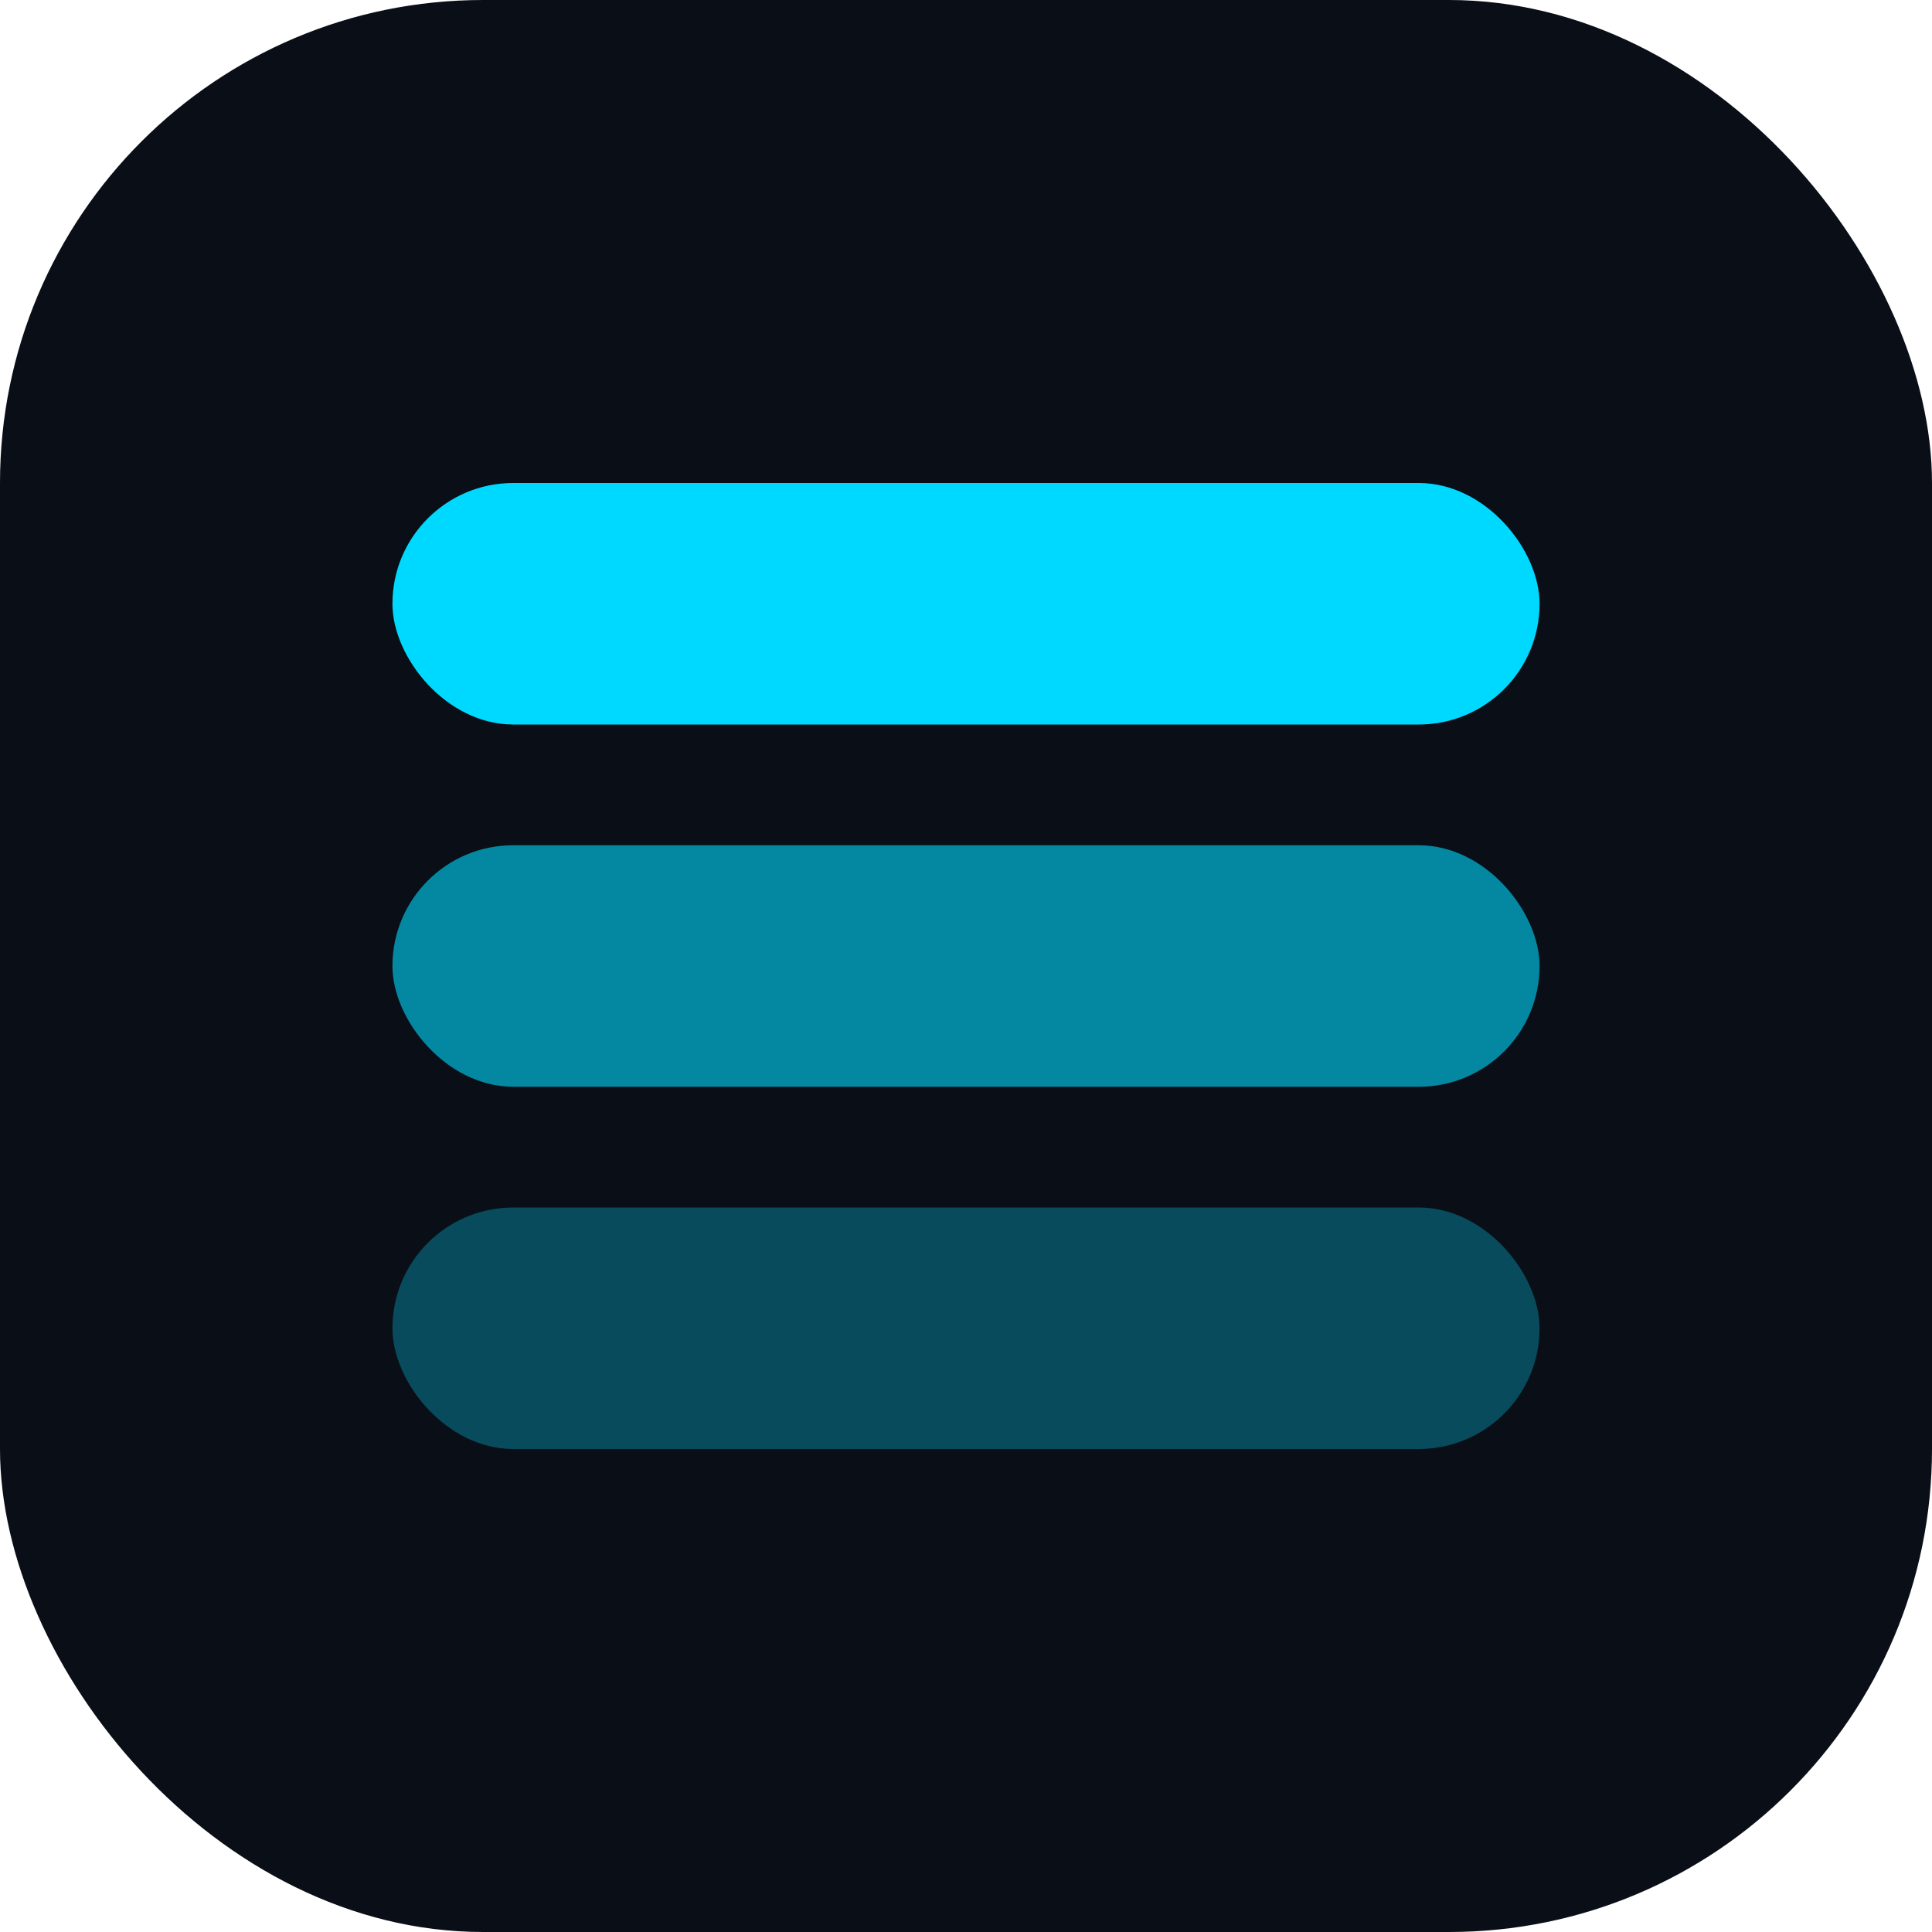
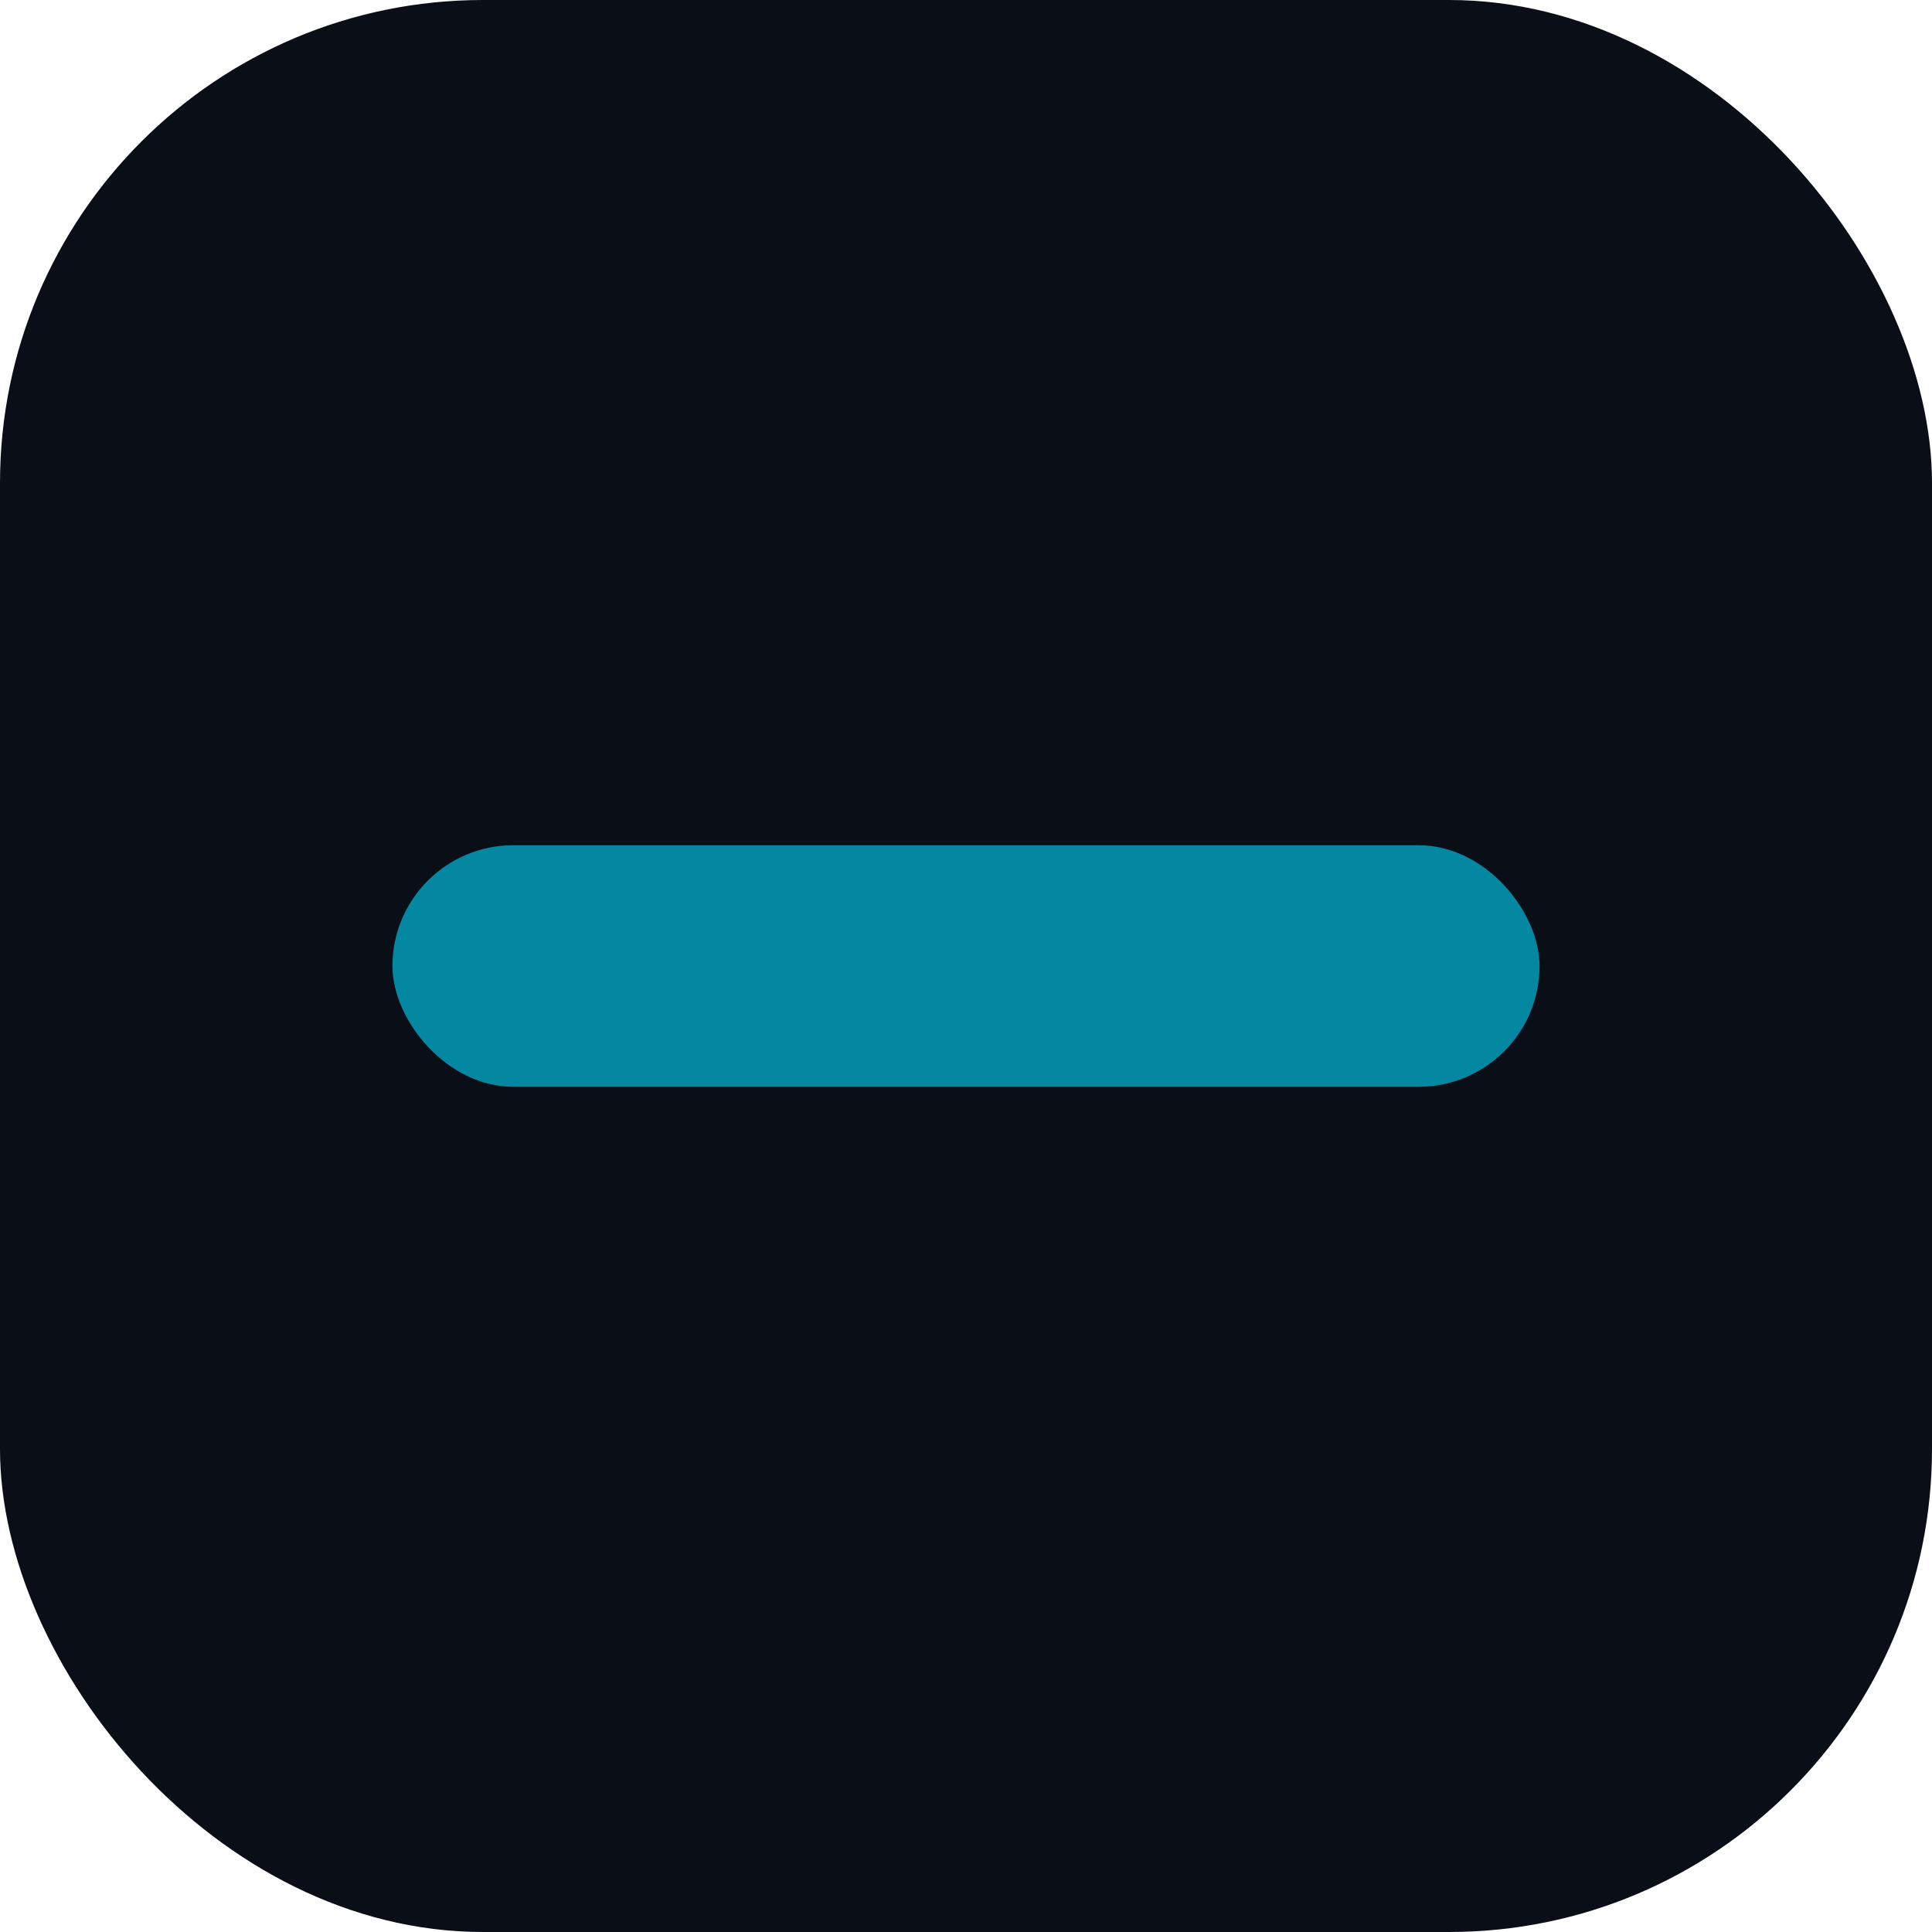
<svg xmlns="http://www.w3.org/2000/svg" width="64" height="64" viewBox="0 0 64 64" fill="none">
  <rect width="64" height="64" rx="16" fill="#0a0e17" />
-   <rect x="13" y="16" width="38" height="8" rx="4" fill="#00D9FF" />
  <rect x="13" y="28" width="38" height="8" rx="4" fill="#00D9FF" fill-opacity="0.6" />
-   <rect x="13" y="40" width="38" height="8" rx="4" fill="#00D9FF" fill-opacity="0.3" />
</svg>